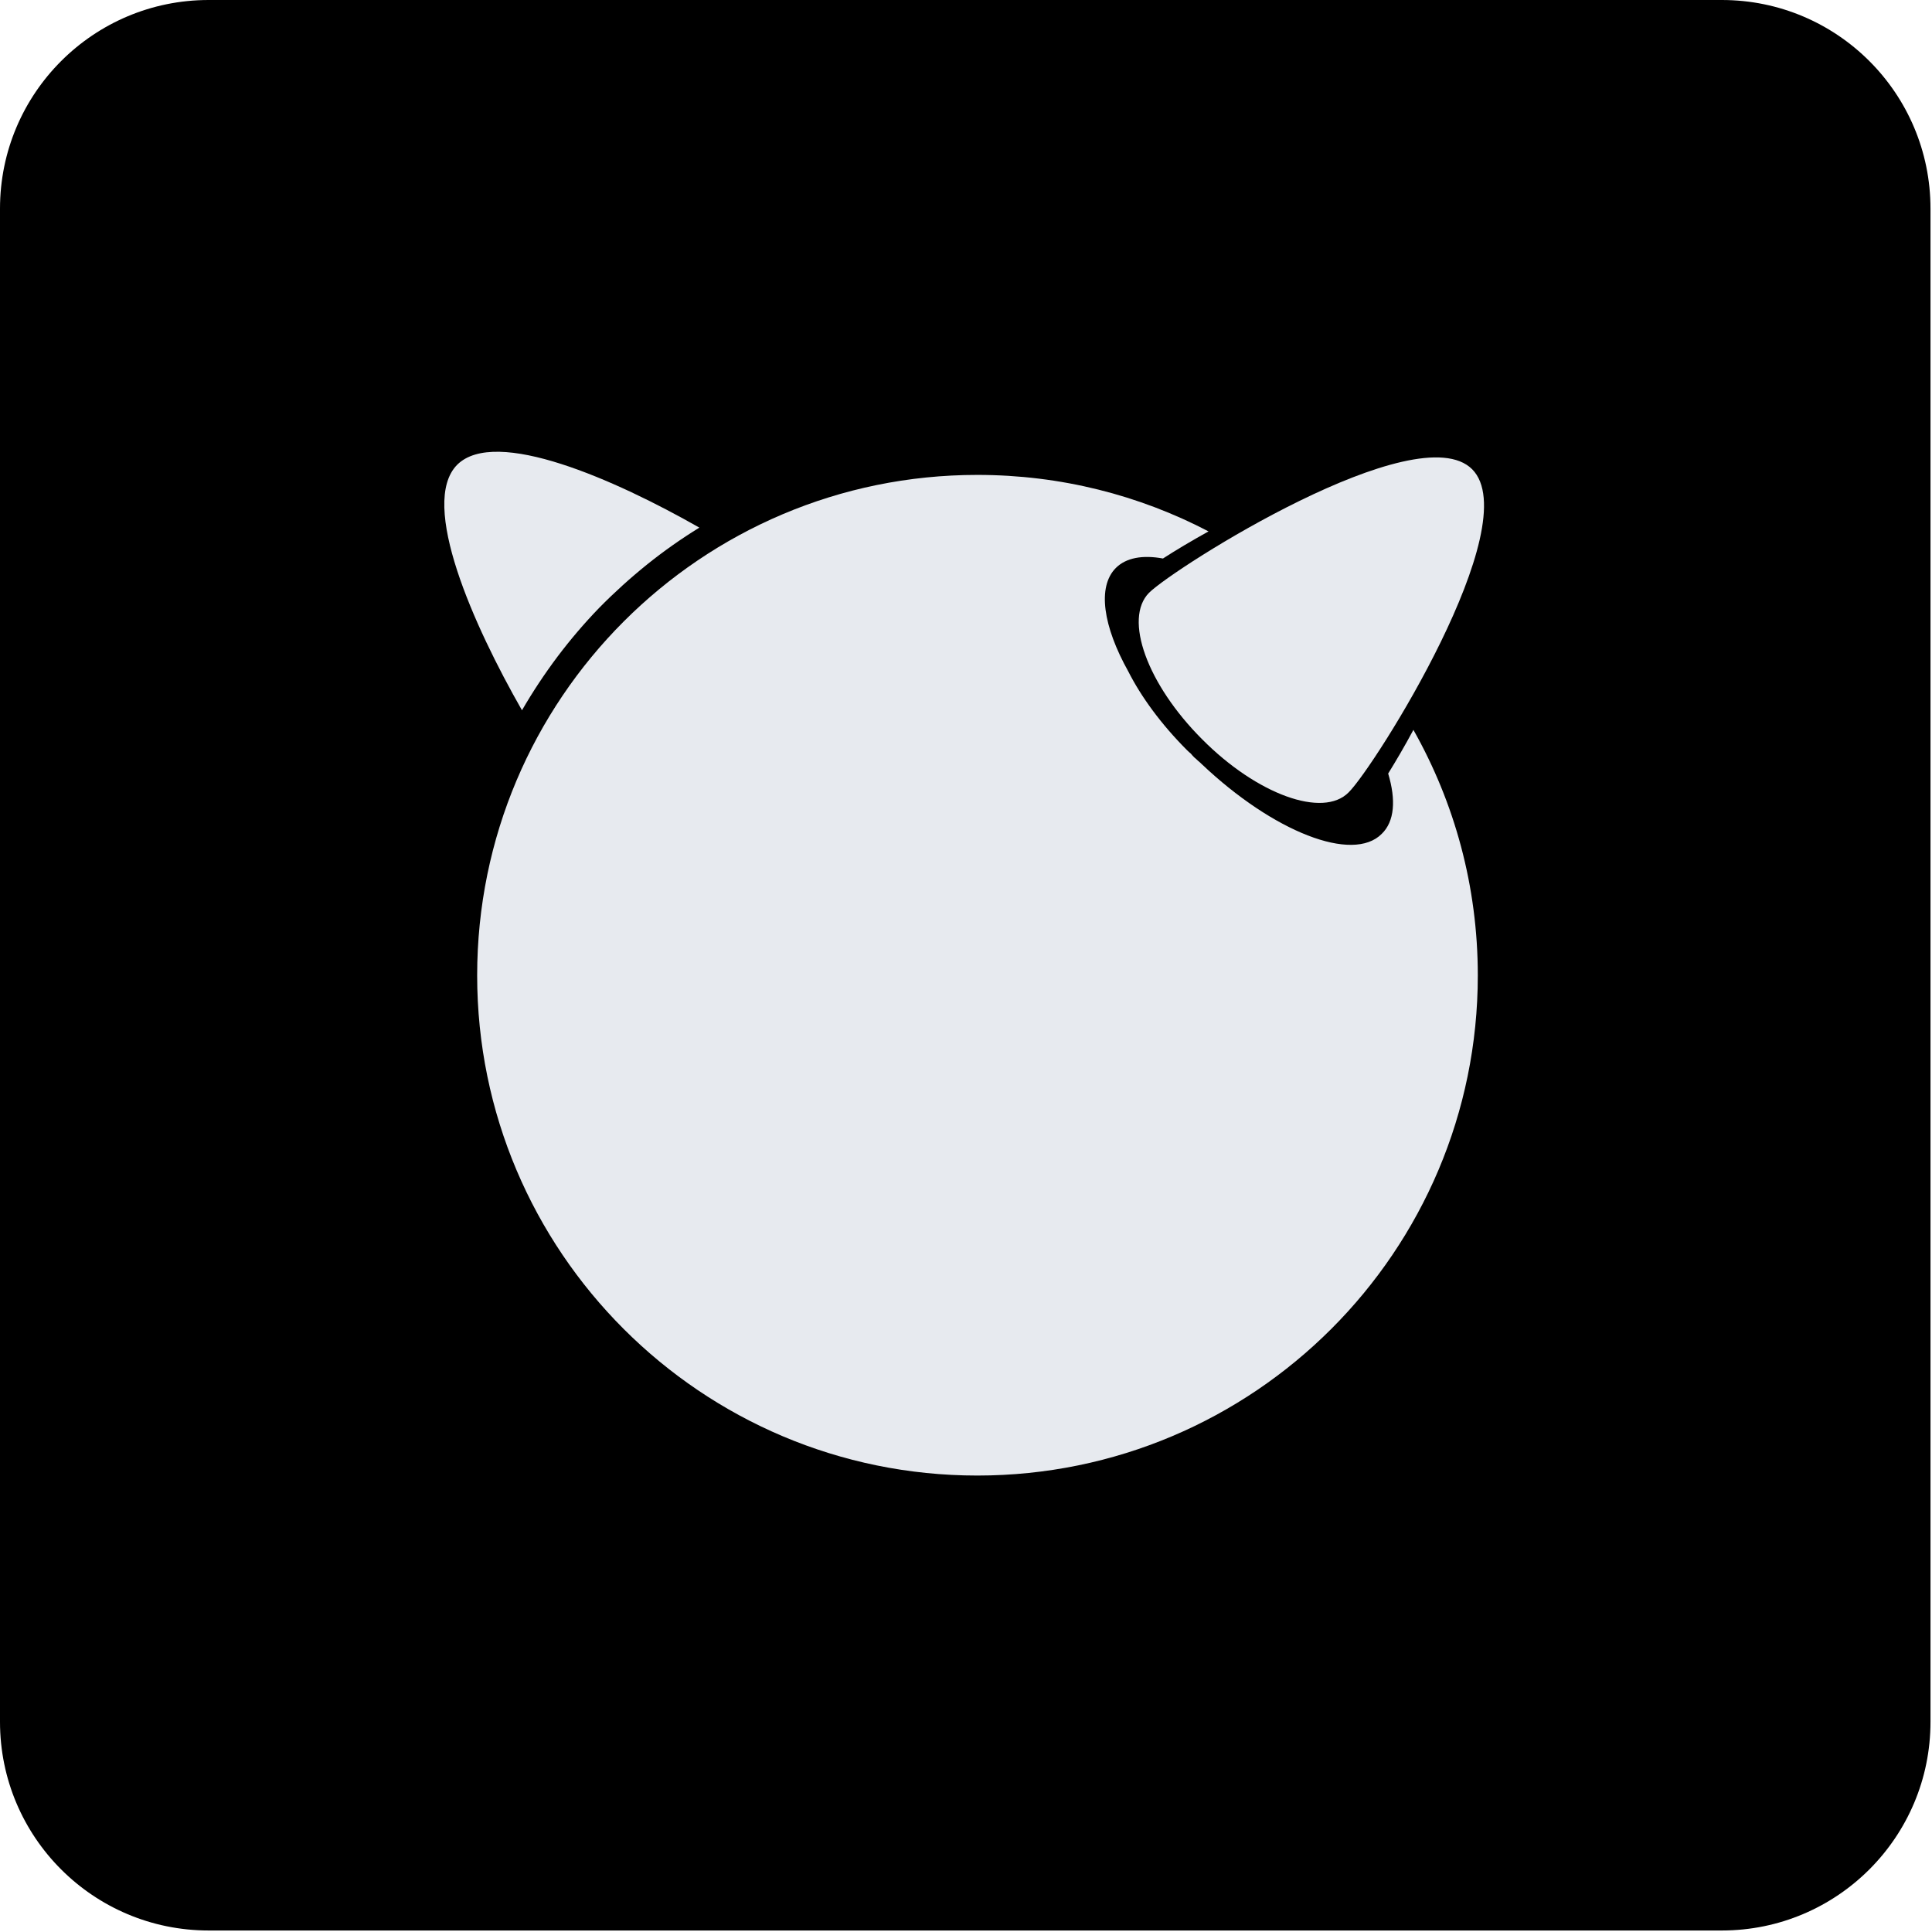
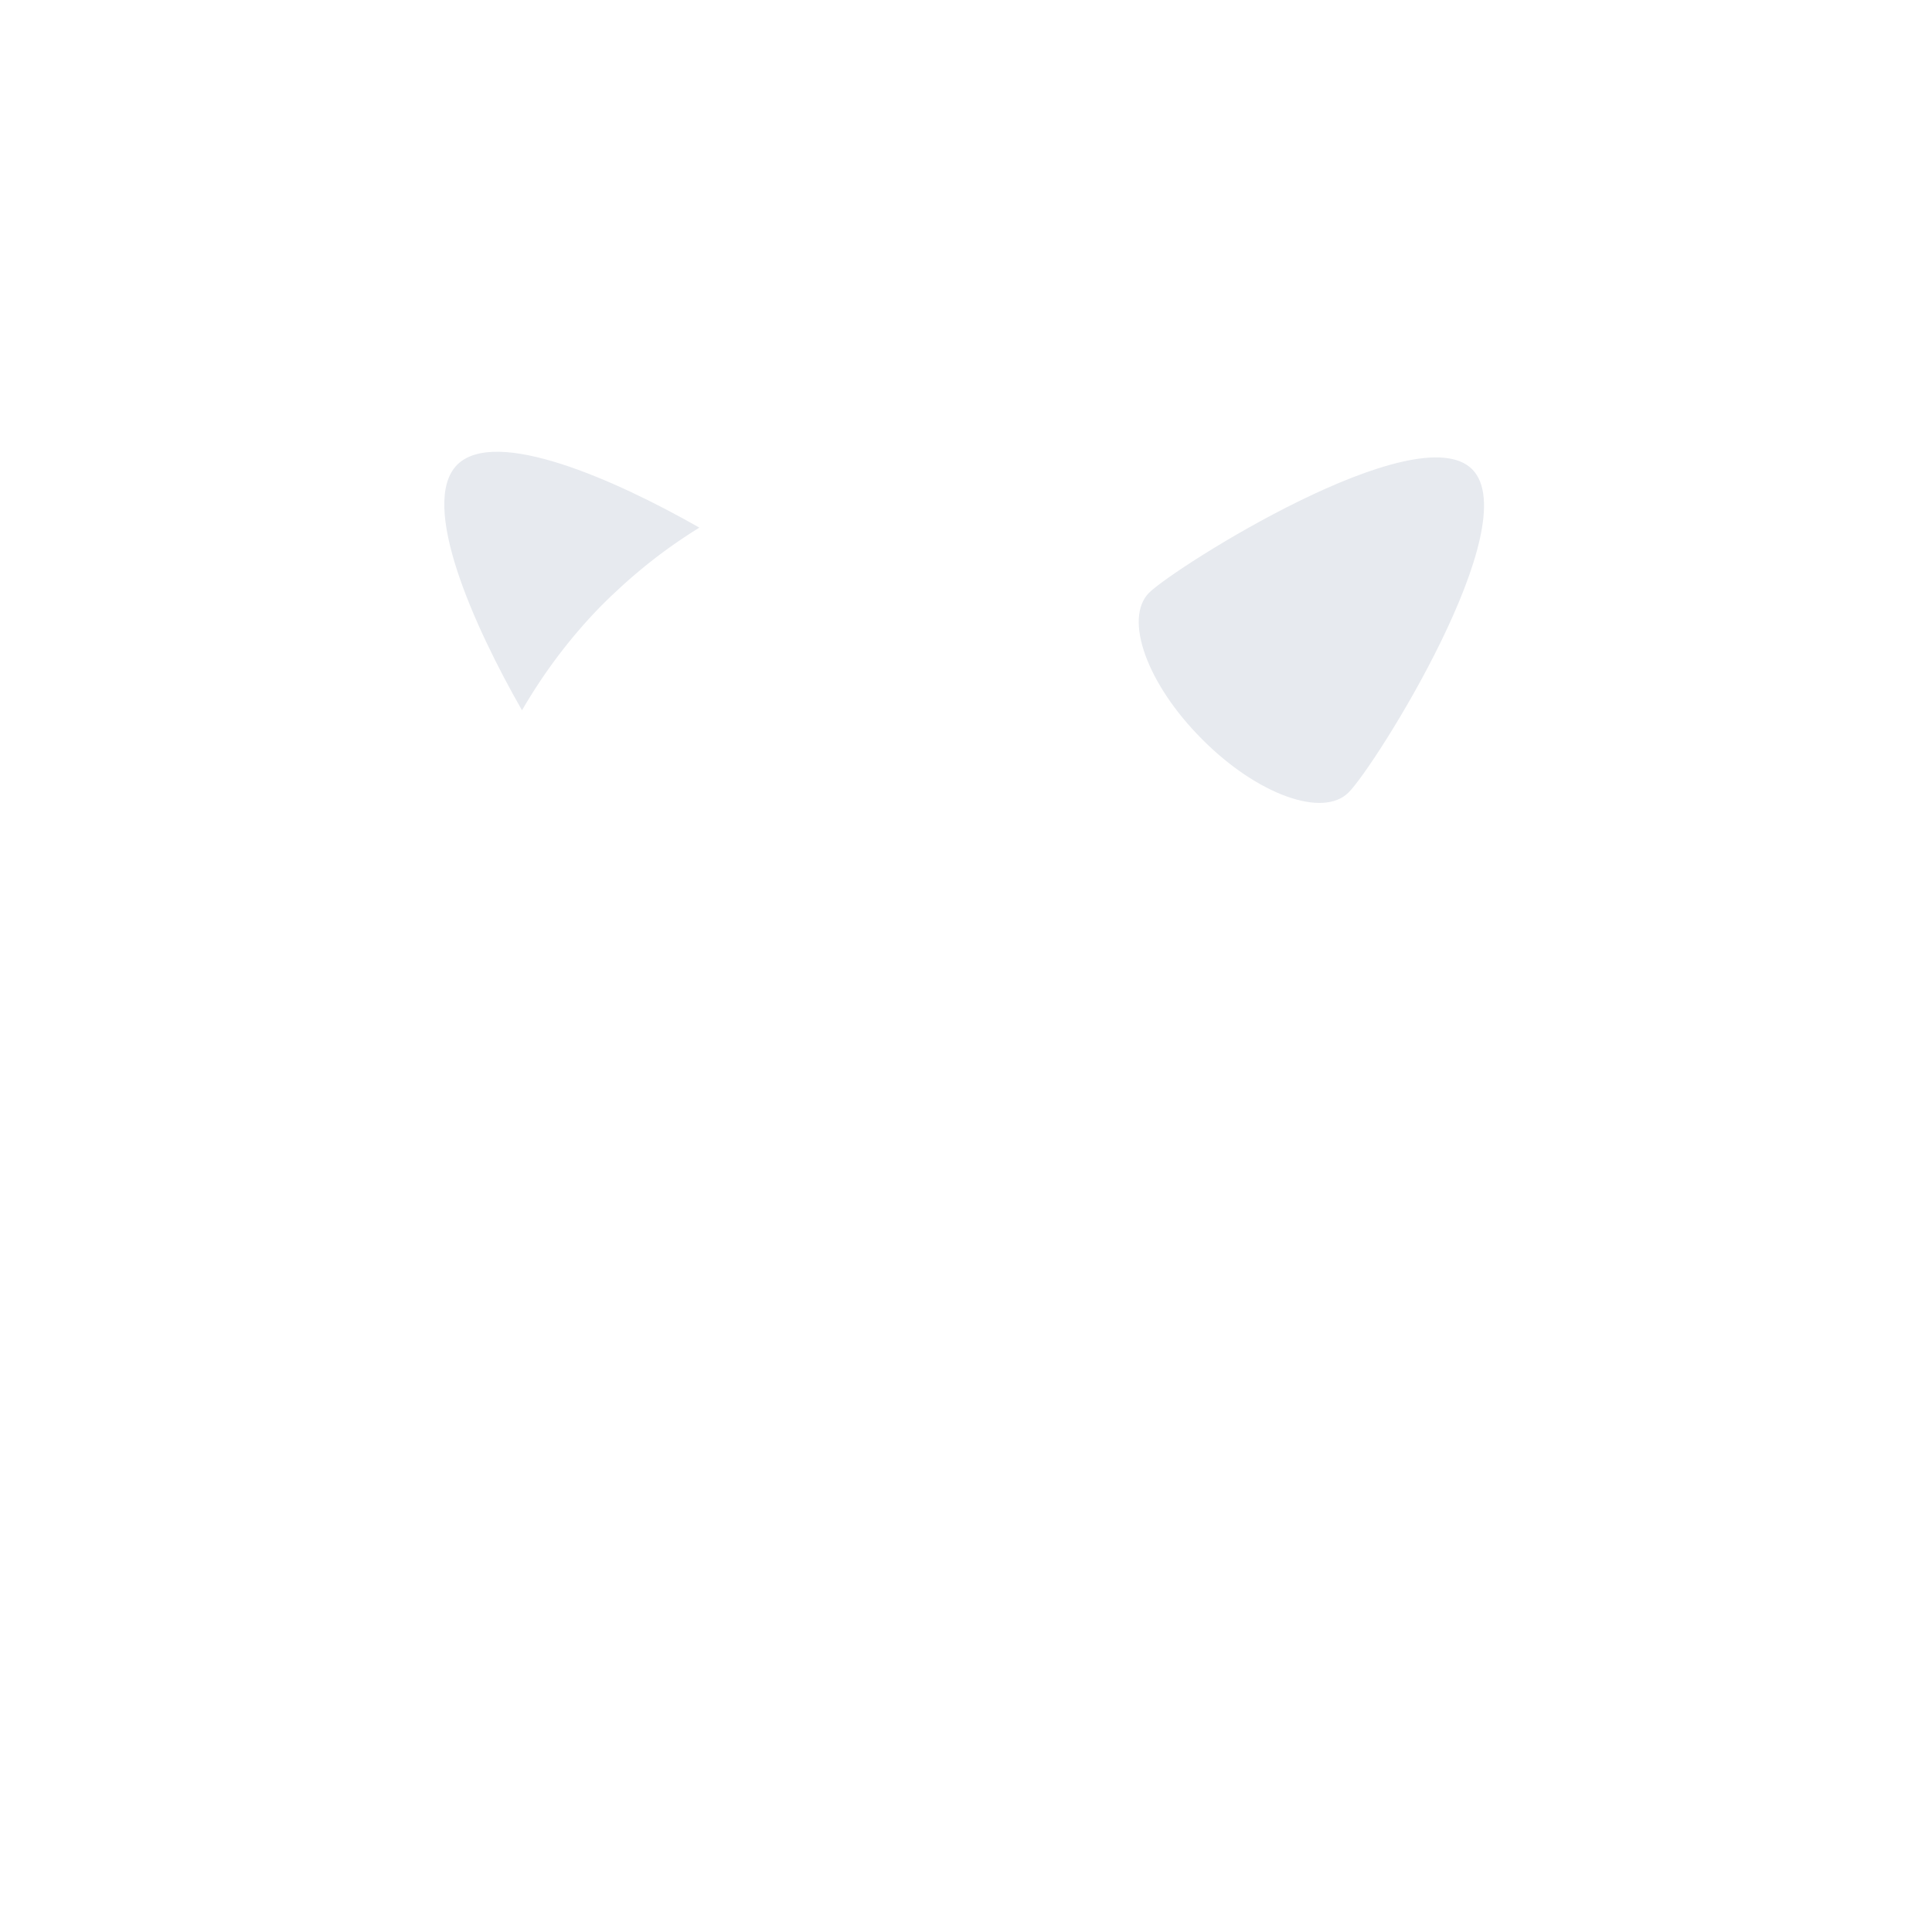
<svg xmlns="http://www.w3.org/2000/svg" version="1.2" viewBox="0 0 513 513" width="513" height="513">
  <title>microsoft-svg</title>
  <style>
		.s0 { fill: #000000 } 
		.s1 { fill: #e7eaef } 
	</style>
  <g id="Layer">
-     <path id="Layer" class="s0" d="m457.2 512.6h-401.8c-30.6 0-55.4-24.8-55.4-55.4v-401.8c0-30.6 24.8-55.4 55.4-55.4h401.8c30.6 0 55.4 24.8 55.4 55.4v401.8c0 30.6-24.8 55.4-55.4 55.4z" />
    <g id="Layer">
      <path id="Layer" fill-rule="evenodd" class="s1" d="m390.9 124.6c14.6 14.7-25.9 79-32.8 85.8-6.8 6.9-24.3 0.6-38.9-14.1-14.6-14.6-20.9-32-14.1-38.9 6.9-6.8 71.2-47.4 85.8-32.8zm-219.1 25.3q-6.7 5.4-12.7 11.5-5.9 6.1-11.1 13-5.1 6.8-9.4 14.2c-12.8-22.4-27.4-54.9-17.2-65.2 10.2-10.1 42 4 64.3 16.7q-7.3 4.5-13.9 9.8z" />
-       <path id="Layer" class="s1" d="m368.6 205.4c2.1 7 1.7 12.7-1.7 16-7.7 7.8-28.8-0.5-47.8-18.5q-0.5-0.5-1-0.9-0.5-0.5-1-0.9-0.5-0.5-0.9-1-0.5-0.4-1-0.9c-6.9-6.9-12.2-14.2-15.6-20.9-6.7-12-8.3-22.5-3.3-27.5 2.7-2.7 7.1-3.5 12.5-2.5 3.4-2.2 7.6-4.7 12.1-7.2-18.4-9.6-39.2-15-61.4-15-73.3 0-132.8 59.5-132.8 132.9 0 73.3 59.5 132.8 132.8 132.8 73.4 0 132.9-59.5 132.9-132.8 0-23.7-6.2-45.9-17.1-65.2-2.3 4.3-4.6 8.2-6.7 11.6z" />
    </g>
  </g>
</svg>